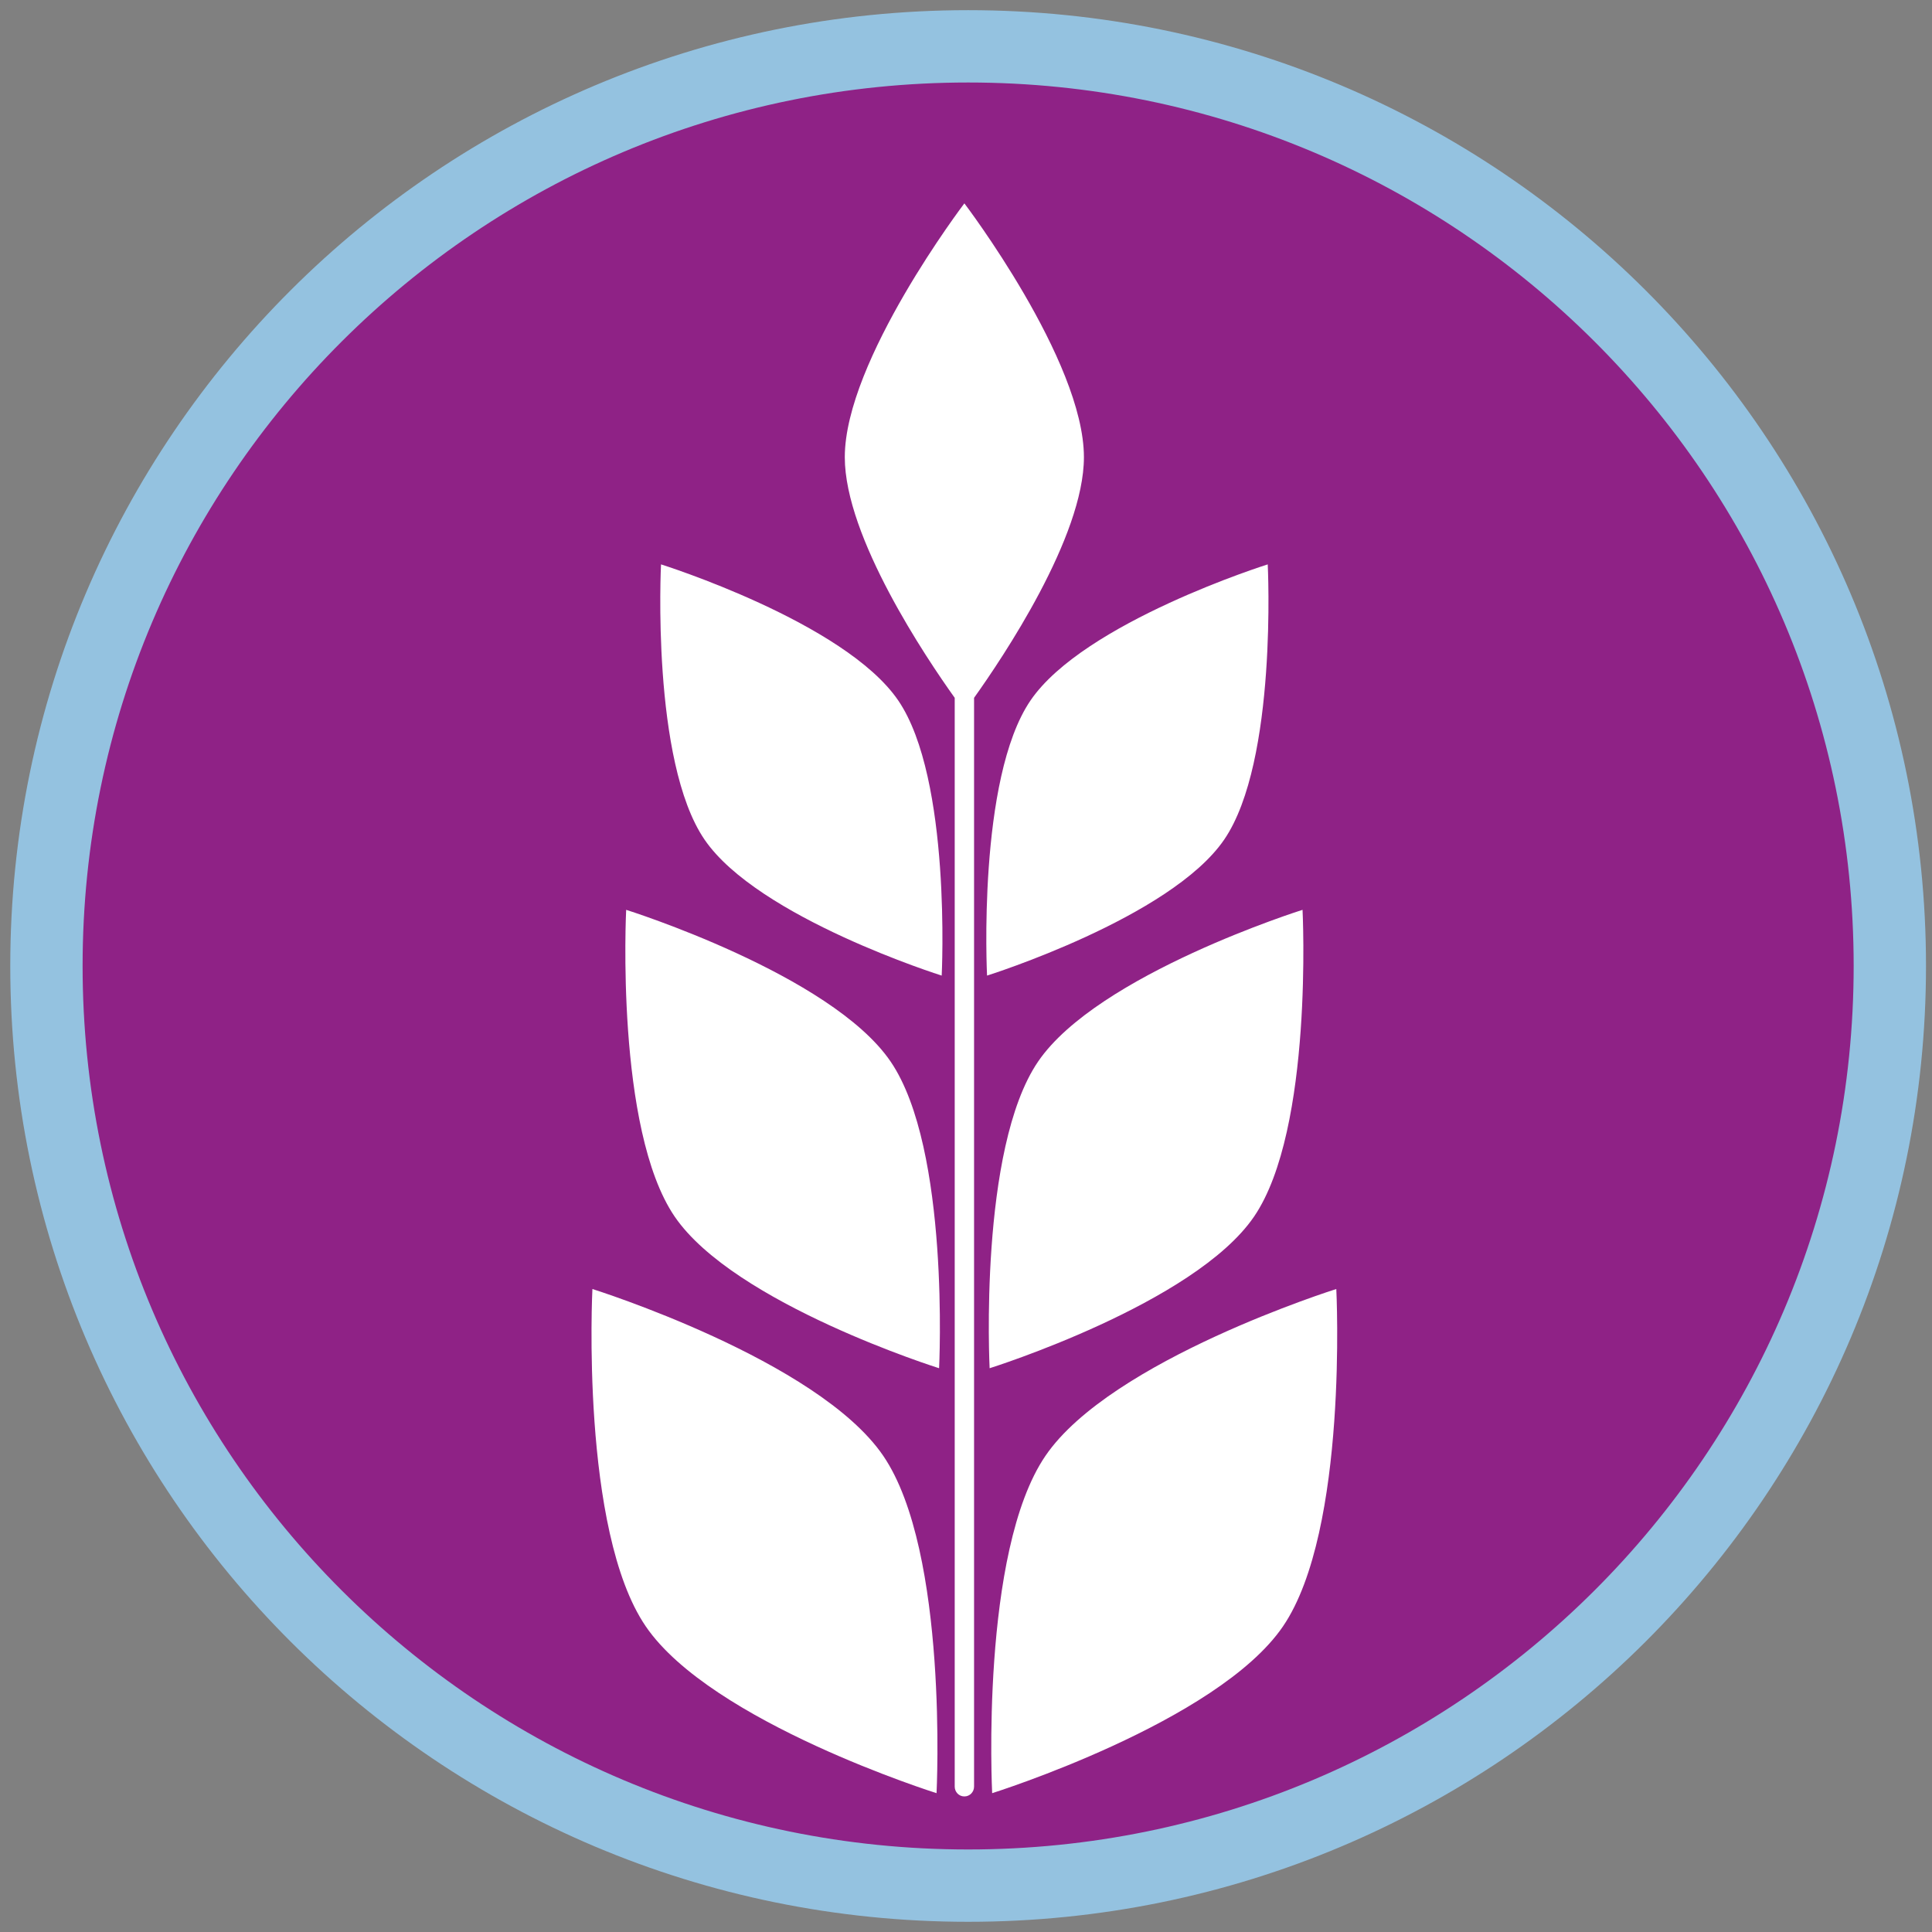
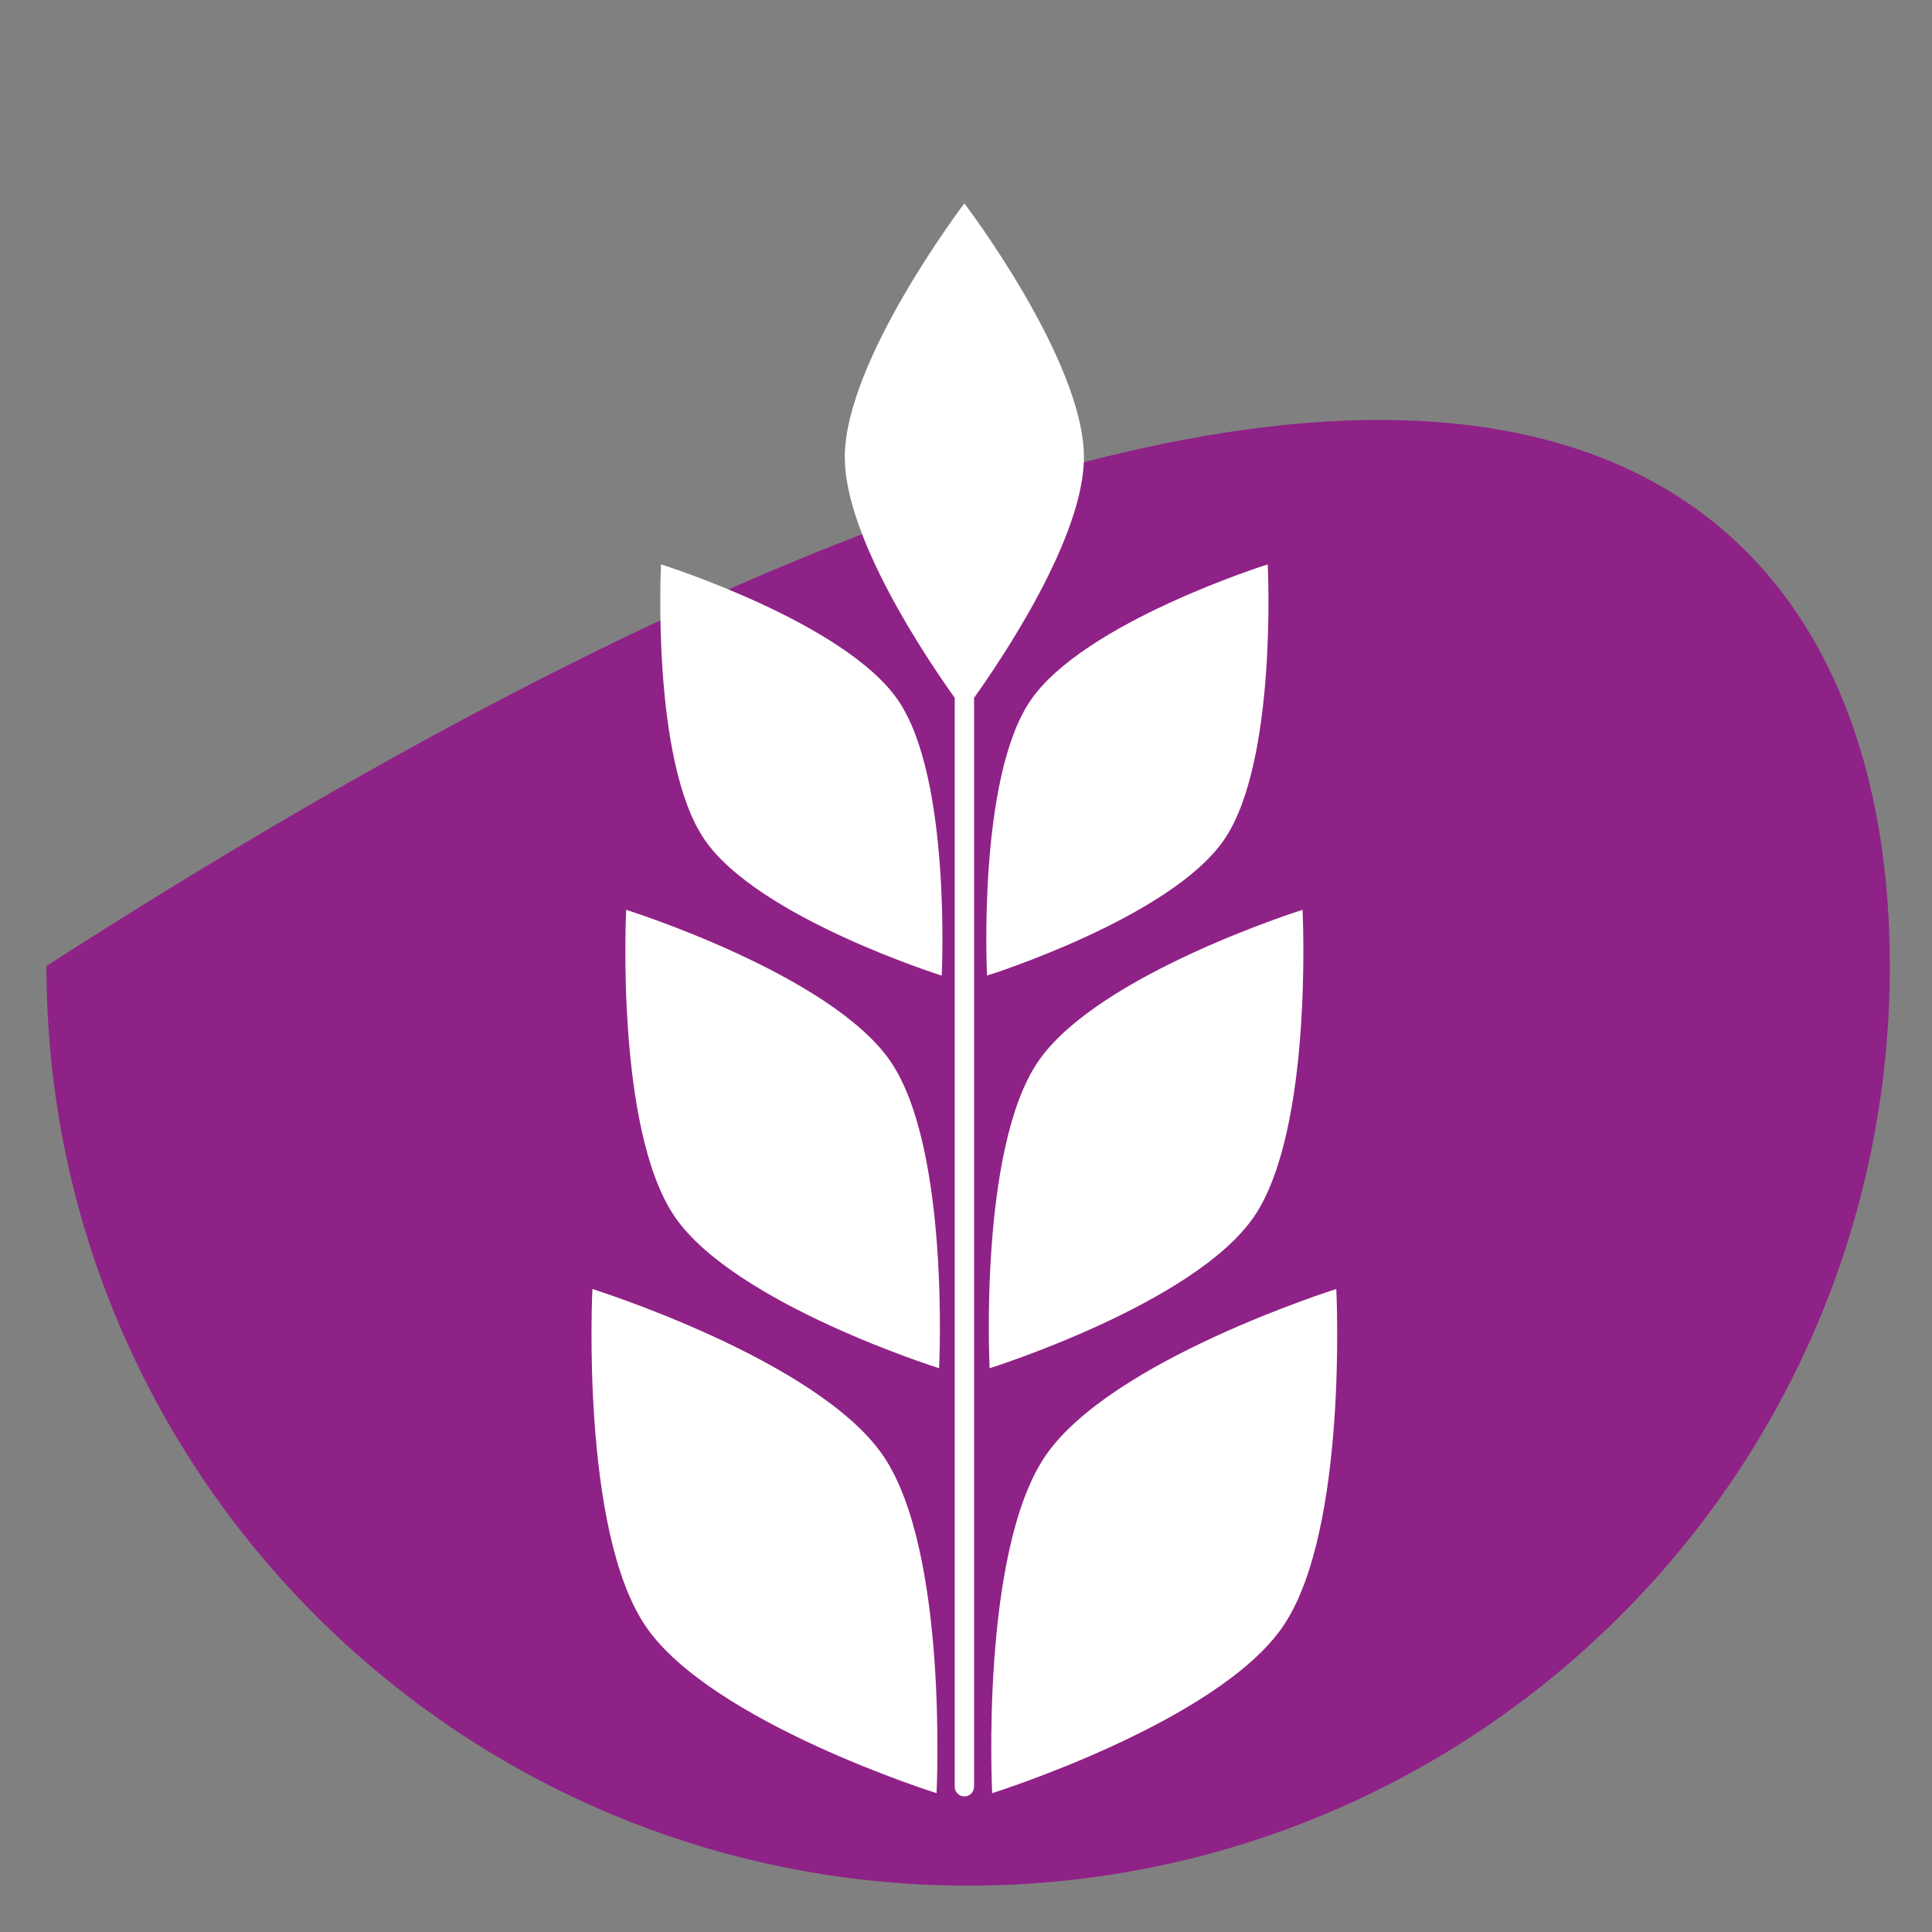
<svg xmlns="http://www.w3.org/2000/svg" width="57px" height="57px" viewBox="0 0 57 57" version="1.1">
  <rect x="0" y="0" width="57" height="57" fill="#808080" stroke="none" />
  <title>Group 19 Copy</title>
  <g id="001" stroke="none" stroke-width="1" fill="none" fill-rule="evenodd">
    <g id="1" transform="translate(-624, -2117)">
      <g id="Group-19-Copy" transform="translate(625, 2118)">
        <g id="Group-11">
-           <path d="M54.756,27.499 C54.756,42.483 42.58,54.632 27.563,54.632 C12.545,54.632 0.37,42.483 0.37,27.499 C0.37,12.515 12.545,0.367 27.563,0.367 C42.58,0.367 54.756,12.515 54.756,27.499" id="Fill-1" fill="#8F2286" />
-           <path d="M54.756,27.499 C54.756,42.483 42.58,54.632 27.563,54.632 C12.545,54.632 0.37,42.483 0.37,27.499 C0.37,12.515 12.545,0.367 27.563,0.367 C42.58,0.367 54.756,12.515 54.756,27.499 Z" id="Stroke-5" stroke="#94C2E0" stroke-width="2.134" />
+           <path d="M54.756,27.499 C54.756,42.483 42.58,54.632 27.563,54.632 C12.545,54.632 0.37,42.483 0.37,27.499 C42.58,0.367 54.756,12.515 54.756,27.499" id="Fill-1" fill="#8F2286" />
          <path d="M38.425,37.03 C38.425,37.03 31.78,39.116 29.845,41.95 C27.911,44.784 28.272,51.904 28.272,51.904 C28.272,51.904 34.917,49.817 36.852,46.983 C38.786,44.149 38.425,37.03 38.425,37.03 M16.478,37.03 C16.478,37.03 16.117,44.149 18.052,46.983 C19.986,49.817 26.631,51.904 26.631,51.904 C26.631,51.904 26.992,44.784 25.058,41.95 C23.124,39.116 16.478,37.03 16.478,37.03 M35.999,34.893 C37.758,32.316 37.429,25.843 37.429,25.843 C37.429,25.843 31.387,27.741 29.628,30.318 C27.869,32.894 28.197,39.367 28.197,39.367 C28.197,39.367 34.24,37.47 35.999,34.893 M17.474,25.843 C17.474,25.843 17.146,32.316 18.905,34.893 C20.664,37.47 26.706,39.367 26.706,39.367 C26.706,39.367 27.034,32.894 25.275,30.318 C23.517,27.741 17.474,25.843 17.474,25.843 M27.452,5 C27.452,5 23.924,9.636 23.924,12.489 C23.924,14.844 26.327,18.413 27.167,19.588 L27.167,51.71 C27.167,51.87 27.293,52 27.449,52 L27.455,52 C27.611,52 27.738,51.87 27.738,51.71 L27.738,19.588 C28.577,18.413 30.979,14.844 30.979,12.489 C30.979,9.636 27.452,5 27.452,5 M35.119,23.769 C36.697,21.458 36.402,15.651 36.402,15.651 C36.402,15.651 30.982,17.353 29.404,19.665 C27.827,21.976 28.121,27.783 28.121,27.783 C28.121,27.783 33.541,26.08 35.119,23.769 M18.502,15.651 C18.502,15.651 18.207,21.458 19.785,23.769 C21.362,26.08 26.783,27.783 26.783,27.783 C26.783,27.783 27.078,21.976 25.5,19.665 C23.922,17.353 18.502,15.651 18.502,15.651" id="Fill-6" fill="#FFFFFF" />
        </g>
      </g>
    </g>
  </g>
</svg>